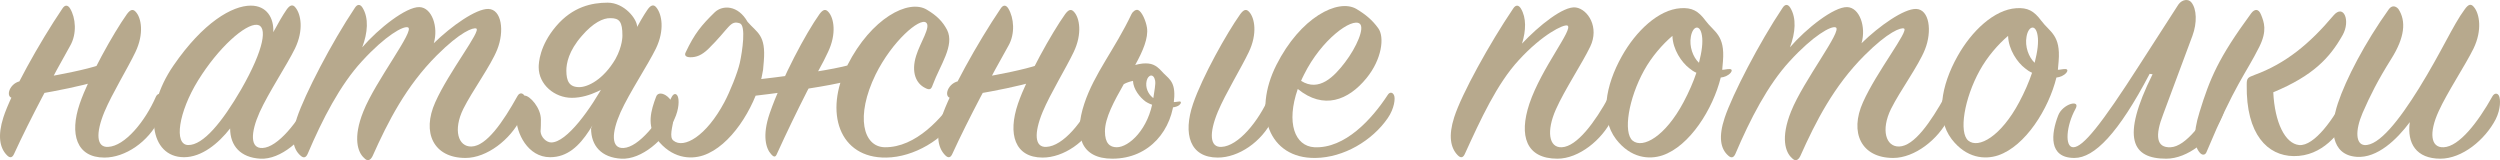
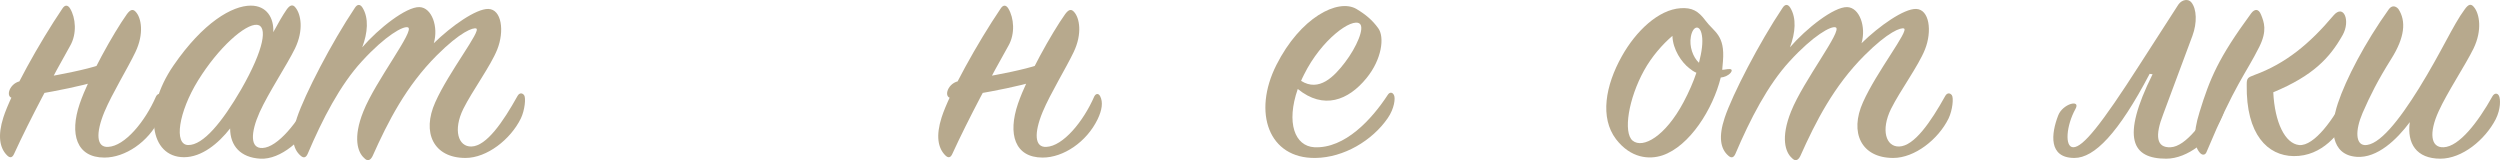
<svg xmlns="http://www.w3.org/2000/svg" viewBox="0 0 554.767 35.541" fill="none">
  <path d="M534.748 27.11C531.884 30.957 527.546 35.131 522.962 34.803C517.152 34.394 516.987 28.338 518.789 22.936C520.591 17.534 524.764 9.514 530.084 2.066C530.739 1.166 531.556 1.248 532.211 1.984C534.013 4.685 533.603 8.368 530.657 13.033C527.628 17.862 525.991 21.135 524.272 25.064C522.555 29.074 522.8 32.021 524.682 32.184C527.873 32.43 532.376 26.701 536.794 19.58C541.952 11.232 544.323 5.585 546.942 2.066C547.762 0.92 548.334 0.757 548.989 1.575C550.216 3.048 550.871 6.649 548.907 10.741C547.107 14.424 543.014 20.563 541.132 24.737C539.003 29.402 539.331 32.839 542.279 32.675C545.715 32.512 549.889 27.11 553.082 21.381C553.49 20.644 554.227 20.563 554.554 21.299C554.882 21.954 554.964 24.164 553.817 26.455C551.445 31.038 546.37 35.212 541.542 35.212C536.222 35.212 534.093 31.857 534.748 27.11Z" fill="#B7A98D" />
  <path d="M500.28 16.634C507.237 14.097 512.557 9.677 517.795 3.457C520.086 0.756 521.641 4.603 519.841 7.795C516.975 12.869 513.294 16.798 504.455 20.48C504.783 27.192 507.074 31.857 510.183 32.184C513.539 32.511 518.04 26.209 520.496 21.135C520.986 20.153 521.723 20.071 522.133 21.053C522.543 22.036 522.378 24 521.151 26.046C519.187 29.483 515.421 34.721 508.956 34.639C503.226 34.557 498.398 29.892 498.563 18.844C498.563 17.37 498.725 17.207 500.28 16.634ZM501.754 3.293C502.409 4.93 503.146 6.813 501.344 10.414C498.315 16.47 495.944 18.68 489.642 33.739C489.394 34.394 488.739 34.557 488.167 33.903C486.94 32.511 486.53 29.892 488.085 24.9C490.376 17.452 492.26 12.869 499.545 2.966C500.28 1.984 501.182 1.82 501.754 3.293Z" fill="#B7A98D" />
  <path d="M481.682 32.676C485.038 32.512 489.047 27.111 492.158 21.381C492.568 20.645 493.14 20.645 493.55 21.3C494.122 22.2 493.957 24.082 492.813 26.456C490.604 31.039 485.446 35.213 480.7 35.213C473.171 35.213 470.552 30.793 477.672 16.471L477.017 16.389C470.06 29.648 464.739 35.049 460.321 35.049C454.511 35.049 455.166 29.648 456.72 25.637C457.702 23.018 461.793 21.954 460.566 24.164C458.52 27.847 458.112 32.676 460.076 32.676C462.203 32.676 466.214 27.765 474.808 14.343L483.402 1.003C484.219 -0.143 485.611 -0.307 486.265 0.512C487.492 1.985 487.575 5.095 486.51 7.959L480.046 25.31C478.164 30.139 478.491 32.839 481.682 32.676Z" fill="#B7A98D" />
-   <path d="M458.542 16.143C457.97 16.798 457.15 17.125 456.333 17.207C454.614 24.164 449.456 32.43 443.401 34.476C440.455 35.458 436.361 35.131 433.088 30.875C429.487 26.128 430.716 19.008 434.397 12.46C437.508 6.895 442.501 2.148 447.412 1.821C449.948 1.657 451.34 2.394 452.977 4.603C454.859 7.141 457.315 7.713 456.823 13.606C456.74 14.261 456.74 14.834 456.66 15.489C457.15 15.489 457.642 15.325 458.297 15.325C458.869 15.325 458.869 15.734 458.542 16.143ZM451.503 13.933C452.157 11.396 452.405 9.35 452.157 7.877C451.75 5.258 450.111 5.749 449.703 8.123C449.293 10.332 450.193 12.706 451.503 13.933ZM450.93 16.143C450.358 15.898 449.866 15.57 449.376 15.161C447.657 13.852 445.692 10.987 445.61 7.959C443.401 9.841 441.027 12.542 439.308 15.652C435.872 21.872 434.645 29.402 436.771 31.202C439.063 33.085 444.056 30.22 448.066 22.691C449.293 20.399 450.276 18.107 450.93 16.143Z" fill="#B7A98D" />
  <path d="M397.205 10.496C400.806 6.322 406.944 1.493 409.89 1.575C412.674 1.657 414.146 5.994 413.084 9.596C417.012 5.749 422.495 1.902 425.196 1.984C428.142 2.066 428.797 6.895 427.16 10.987C425.686 14.67 421.675 20.071 419.631 24.164C417.339 28.829 418.484 32.594 421.43 32.512C424.786 32.43 428.47 27.028 431.661 21.299C432.071 20.563 432.725 20.563 433.135 21.135C433.543 21.708 433.298 24.409 432.398 26.291C430.107 30.956 424.869 35.049 420.121 35.049C413.001 35.049 410.382 29.402 413.411 22.69C416.437 15.897 423.722 6.731 422.495 6.322C421.84 6.076 419.056 6.977 413.738 12.296C406.944 19.089 402.935 26.946 399.497 34.639C399.005 35.622 398.35 35.867 397.615 35.049C396.223 33.821 395.076 30.629 397.45 24.736C400.152 17.944 408.99 6.649 407.354 6.076C406.372 5.667 402.361 7.877 397.123 13.606C392.295 18.844 388.367 26.455 385.093 34.148C384.766 34.885 384.273 35.212 383.539 34.558C381.737 33.003 381.327 30.302 382.719 26.128C384.438 20.972 390.413 9.432 395.569 1.739C396.141 0.838 396.796 0.92 397.288 1.739C398.677 4.03 398.432 7.222 397.205 10.496Z" fill="#B7A98D" />
  <path d="M384.053 16.143C383.481 16.798 382.662 17.125 381.844 17.207C380.125 24.164 374.97 32.43 368.912 34.476C365.966 35.458 361.873 35.131 358.599 30.875C354.998 26.128 356.228 19.008 359.909 12.46C363.02 6.895 368.013 2.148 372.923 1.821C375.46 1.657 376.851 2.394 378.488 4.603C380.37 7.141 382.826 7.713 382.334 13.606C382.252 14.261 382.252 14.834 382.172 15.489C382.662 15.489 383.154 15.325 383.809 15.325C384.381 15.325 384.381 15.734 384.053 16.143ZM377.014 13.933C377.669 11.396 377.916 9.35 377.669 7.877C377.261 5.258 375.624 5.749 375.215 8.123C374.805 10.332 375.704 12.706 377.014 13.933ZM376.442 16.143C375.869 15.898 375.377 15.57 374.887 15.161C373.168 13.852 371.204 10.987 371.121 7.959C368.912 9.841 366.538 12.542 364.819 15.652C361.383 21.872 360.156 29.402 362.283 31.202C364.574 33.085 369.567 30.22 373.578 22.691C374.805 20.399 375.787 18.107 376.442 16.143Z" fill="#B7A98D" />
-   <path d="M337.745 9.678C341.429 5.749 346.994 1.248 349.695 1.657C352.397 2.066 354.933 6.077 352.887 10.333C351.17 13.934 347.159 19.99 345.277 24.246C343.148 28.993 343.64 32.839 346.587 32.676C349.94 32.512 353.951 27.11 357.062 21.381C357.47 20.645 358.044 20.645 358.452 21.299C359.026 22.2 358.862 24.082 357.717 26.456C355.505 31.039 350.35 35.213 345.605 35.213C338.648 35.213 337.011 30.139 339.382 23.018C342.084 14.998 349.286 6.322 347.814 5.667C346.994 5.34 342.249 7.632 337.011 13.361C332.18 18.599 328.579 26.456 325.061 34.149C324.733 34.885 324.244 35.213 323.506 34.476C321.87 32.839 321.377 30.139 322.687 26.046C324.324 20.89 330.626 9.514 335.781 1.903C336.356 1.002 337.011 1.084 337.501 1.903C338.727 3.949 338.648 6.731 337.745 9.678Z" fill="#B7A98D" />
  <path d="M287.984 19.744C285.365 27.274 287.329 32.43 291.667 32.675C298.459 33.002 304.434 26.455 307.953 21.053C308.363 20.399 309.017 20.399 309.345 21.135C309.672 21.79 309.425 24.082 307.953 26.209C304.514 31.202 298.215 34.967 291.912 35.049C281.517 35.212 277.916 24.982 283.236 14.424C288.556 3.866 296.905 -0.39 300.996 1.984C303.043 3.212 304.514 4.439 305.824 6.24C307.298 8.204 306.643 13.196 303.205 17.37C299.197 22.281 293.711 24.409 287.984 19.744ZM288.719 17.943C292.729 20.48 296.085 16.961 298.459 13.851C301.078 10.414 302.878 6.158 301.733 5.258C300.014 3.866 293.222 8.777 289.373 16.552C289.128 17.043 288.883 17.534 288.719 17.943Z" fill="#B7A98D" />
-   <path d="M270.239 34.967C264.019 34.967 262.465 29.729 264.756 23.018C266.803 17.043 272.203 7.386 275.232 3.13C275.969 2.148 276.541 1.902 277.196 2.639C278.423 3.948 279.078 7.468 277.113 11.56C275.394 15.161 271.958 20.726 270.239 24.818C268.275 29.565 268.44 32.757 271.058 32.593C274.739 32.43 279.243 27.028 281.696 21.381C282.106 20.644 282.679 20.726 283.006 21.381C283.661 22.69 283.416 24.409 282.434 26.455C279.98 31.529 274.822 34.967 270.239 34.967ZM260.583 21.463C260.256 28.665 255.18 35.212 246.832 35.212C239.876 35.212 238.239 30.138 240.612 23.018C242.822 16.307 247.405 10.905 251.087 3.13C251.252 2.721 251.989 1.984 252.561 2.23C253.378 2.557 254.281 4.603 254.525 6.158C254.853 8.45 253.626 11.314 251.907 14.424C252.396 14.261 252.971 14.179 253.543 14.097C255.508 13.933 256.49 14.424 257.717 15.734C259.108 17.371 260.745 17.78 260.583 21.463ZM255.752 21.626C256.572 22.445 259.353 22.936 261.645 22.527C262.137 22.445 262.137 22.854 261.892 23.1C260.99 24.409 256.407 24 254.198 22.527C252.971 21.626 251.497 19.826 251.414 17.944C250.68 18.107 249.942 18.353 249.369 18.68C247.241 22.445 245.195 26.128 245.195 29.156C245.195 31.775 246.259 32.675 247.814 32.675C250.515 32.675 254.935 28.665 255.917 21.872C256.162 20.071 256.49 18.68 256.327 17.862C256 16.225 254.77 16.552 254.443 17.944C254.116 19.417 254.77 20.808 255.752 21.626Z" fill="#B7A98D" />
  <path d="M223.766 10.169C220.247 16.389 214.846 26.456 211.326 34.149C210.999 34.885 210.508 35.213 209.771 34.476C208.134 32.839 207.643 30.139 208.953 26.046C210.59 20.89 216.892 9.514 222.048 1.903C222.621 1.002 223.275 1.084 223.766 1.903C224.994 3.949 225.321 7.468 223.766 10.169ZM232.278 13.606L231.623 17.289C227.368 19.335 211.572 21.709 211.572 21.709C209.198 22.2 210.017 18.599 212.636 18.026C212.636 18.026 228.513 15.734 232.278 13.606ZM231.378 34.967C225.158 34.967 223.603 29.729 225.894 23.018C227.94 17.044 233.342 7.386 236.37 3.13C237.107 2.148 237.68 1.903 238.334 2.639C239.562 3.949 240.217 7.468 238.253 11.56C236.534 15.161 233.096 20.727 231.378 24.819C229.413 29.566 229.577 32.757 232.196 32.594C235.879 32.43 240.381 27.028 242.836 21.381C243.245 20.645 243.818 20.727 244.145 21.381C244.8 22.691 244.555 24.41 243.573 26.456C241.117 31.53 235.961 34.967 231.378 34.967Z" fill="#B7A98D" />
-   <path d="M205.669 2.148C207.879 3.457 209.188 4.767 210.17 6.649C211.889 10.087 208.615 14.424 206.978 18.844C206.651 19.826 206.324 20.071 205.26 19.498C203.295 18.516 202.15 16.061 203.295 12.378C204.196 9.432 206.651 5.913 205.505 5.012C204.114 3.866 197.976 9.104 194.293 16.552C189.791 25.8 191.51 32.593 196.339 32.675C203.214 32.757 209.106 26.209 212.462 21.053C212.871 20.399 213.608 20.317 213.935 21.135C214.181 21.79 213.853 23.836 212.462 26.046C209.352 30.875 202.886 34.885 196.666 34.967C186.272 35.13 182.753 24.982 188.073 14.424C193.311 4.112 201.577 -0.308 205.669 2.148ZM190.773 13.606L190.119 17.289C185.863 19.335 163.52 21.708 163.52 21.708C161.146 22.199 161.965 18.598 164.584 18.025C164.584 18.025 187.009 15.734 190.773 13.606ZM183.735 11.56C182.671 13.933 180.789 17.125 179.152 20.153C176.778 24.818 174.487 29.565 172.441 34.066C172.113 34.885 171.786 34.967 171.131 34.23C169.985 33.003 169.085 30.138 170.804 25.146C173.586 17.125 178.825 7.386 181.853 3.13C182.589 2.148 183.162 1.902 183.817 2.639C185.044 3.948 185.699 7.468 183.735 11.56ZM164.174 5.176C161.965 4.439 161.965 6.158 157.136 10.905C155.663 12.296 154.517 12.705 153.208 12.705C152.225 12.705 151.816 12.296 152.144 11.642C154.108 7.468 155.663 5.585 158.609 2.721C160.328 1.084 163.765 1.084 165.893 4.849C168.021 7.304 169.985 7.713 169.494 13.606C169.412 14.261 169.412 14.833 169.331 15.488L169.003 17.207C167.285 24.164 162.129 32.43 156.072 34.476C153.126 35.458 149.034 35.13 145.76 30.875C143.468 27.847 144.45 24.491 145.596 21.463C146.251 19.498 150.343 21.872 149.607 25.882C149.197 28.256 148.461 30.465 149.443 31.202C151.734 33.084 156.727 30.22 160.737 22.69C161.965 20.399 163.683 16.143 164.174 13.933C164.747 11.314 165.566 5.667 164.174 5.176Z" fill="#B7A98D" />
-   <path d="M141.392 5.994L136.072 18.271C134.926 19.089 131.079 21.708 126.905 21.708C123.059 21.708 119.539 18.762 119.539 14.915C119.539 14.015 119.703 10.168 123.386 5.831C127.069 1.493 131.325 0.593 134.844 0.593C138.527 0.593 141.392 4.194 141.392 5.994ZM134.517 17.862L136.89 17.943C132.552 24.818 129.77 34.885 122.077 34.885C117.084 34.885 114.547 29.483 114.547 25.964C114.547 22.445 115.12 21.217 116.43 21.217C117.575 21.217 120.031 23.918 120.031 26.537C120.031 28.829 119.949 28.829 119.949 29.156C120.031 30.465 121.258 31.611 122.322 31.611C125.76 31.611 131.079 24.245 134.517 17.862ZM131.161 28.501L140.737 7.14C141.801 5.176 142.783 3.457 143.683 2.148C144.42 1.084 145.074 0.92 145.647 1.657C146.875 3.13 147.53 6.649 145.566 10.741C143.765 14.424 139.673 20.562 137.709 24.9C135.663 29.483 135.581 33.003 138.363 32.839C141.719 32.675 146.22 27.11 149.085 21.463C149.494 20.726 150.067 20.644 150.394 21.381C150.722 22.117 150.722 24.164 149.658 26.455C147.53 30.956 142.374 35.458 137.872 35.212C133.453 34.967 131.161 32.348 131.161 28.501ZM136.563 13.115C138.2 10.168 138.118 7.877 138.118 7.877C138.118 4.849 137.463 4.03 135.499 4.03C133.862 3.948 131.57 5.094 129.115 7.959C126.169 11.314 125.678 14.097 125.678 15.652C125.678 18.025 126.332 19.335 128.542 19.335C130.425 19.335 133.862 17.698 136.563 13.115Z" fill="#B7A98D" />
  <path d="M80.384 10.496C83.985 6.322 90.124 1.493 93.07 1.575C95.853 1.657 97.326 5.994 96.262 9.596C100.19 5.749 105.674 1.902 108.375 1.984C111.321 2.066 111.976 6.895 110.339 10.987C108.866 14.67 104.855 20.071 102.809 24.164C100.518 28.829 101.663 32.594 104.61 32.512C107.966 32.43 111.648 27.028 114.84 21.299C115.25 20.563 115.904 20.563 116.313 21.135C116.723 21.708 116.477 24.409 115.577 26.291C113.285 30.956 108.047 35.049 103.3 35.049C96.18 35.049 93.561 29.402 96.589 22.69C99.618 15.897 106.902 6.731 105.674 6.322C105.019 6.076 102.236 6.977 96.917 12.296C90.124 19.089 86.113 26.946 82.676 34.639C82.185 35.622 81.53 35.867 80.794 35.049C79.402 33.821 78.257 30.629 80.63 24.736C83.331 17.944 92.17 6.649 90.533 6.076C89.551 5.667 85.541 7.877 80.302 13.606C75.474 18.844 71.545 26.455 68.272 34.148C67.944 34.885 67.453 35.212 66.717 34.558C64.916 33.003 64.507 30.302 65.898 26.128C67.617 20.972 73.591 9.432 78.748 1.739C79.32 0.838 79.975 0.92 80.466 1.739C81.858 4.03 81.612 7.222 80.384 10.496Z" fill="#B7A98D" />
  <path d="M60.642 7.141C61.707 5.176 62.689 3.458 63.589 2.148C64.325 1.084 64.98 0.92 65.553 1.657C66.781 3.13 67.436 6.65 65.471 10.742C63.671 14.425 59.579 20.563 57.615 24.9C55.568 29.484 55.486 33.003 58.269 32.839C61.625 32.676 66.126 27.11 68.99 21.463C69.4 20.726 69.973 20.645 70.3 21.381C70.628 22.118 70.628 24.164 69.563 26.455C67.436 30.957 62.28 35.458 57.778 35.213C53.359 34.967 51.067 32.348 51.067 28.502C48.448 31.857 44.765 34.885 40.837 34.885C33.225 34.885 31.67 24.491 38.463 14.588C45.093 4.931 51.558 1.248 55.65 1.248C59.169 1.248 60.806 3.949 60.642 7.141ZM53.522 19.826C58.678 10.823 59.415 5.749 57.042 5.504C54.423 5.258 48.448 10.578 43.947 17.862C39.609 24.9 38.545 32.103 41.737 32.184C45.093 32.266 49.348 27.028 53.522 19.826Z" fill="#B7A98D" />
  <path d="M15.563 10.169C12.044 16.389 6.642 26.456 3.123 34.149C2.795 34.885 2.304 35.213 1.568 34.476C-0.069 32.839 -0.56 30.139 0.749 26.046C2.386 20.89 8.688 9.514 13.844 1.903C14.417 1.002 15.072 1.084 15.563 1.903C16.791 3.949 17.118 7.468 15.563 10.169ZM24.075 13.606L23.42 17.289C19.164 19.335 3.368 21.709 3.368 21.709C0.995 22.2 1.813 18.599 4.432 18.026C4.432 18.026 20.31 15.734 24.075 13.606ZM23.174 34.967C16.954 34.967 15.399 29.729 17.691 23.018C19.737 17.044 25.139 7.386 28.167 3.13C28.903 2.148 29.476 1.903 30.131 2.639C31.359 3.949 32.013 7.468 30.049 11.56C28.33 15.161 24.893 20.727 23.174 24.819C21.21 29.566 21.374 32.757 23.993 32.594C27.676 32.43 32.177 27.028 34.632 21.381C35.042 20.645 35.615 20.727 35.942 21.381C36.597 22.691 36.351 24.41 35.369 26.456C32.914 31.53 27.758 34.967 23.174 34.967Z" fill="#B7A98D" />
</svg>